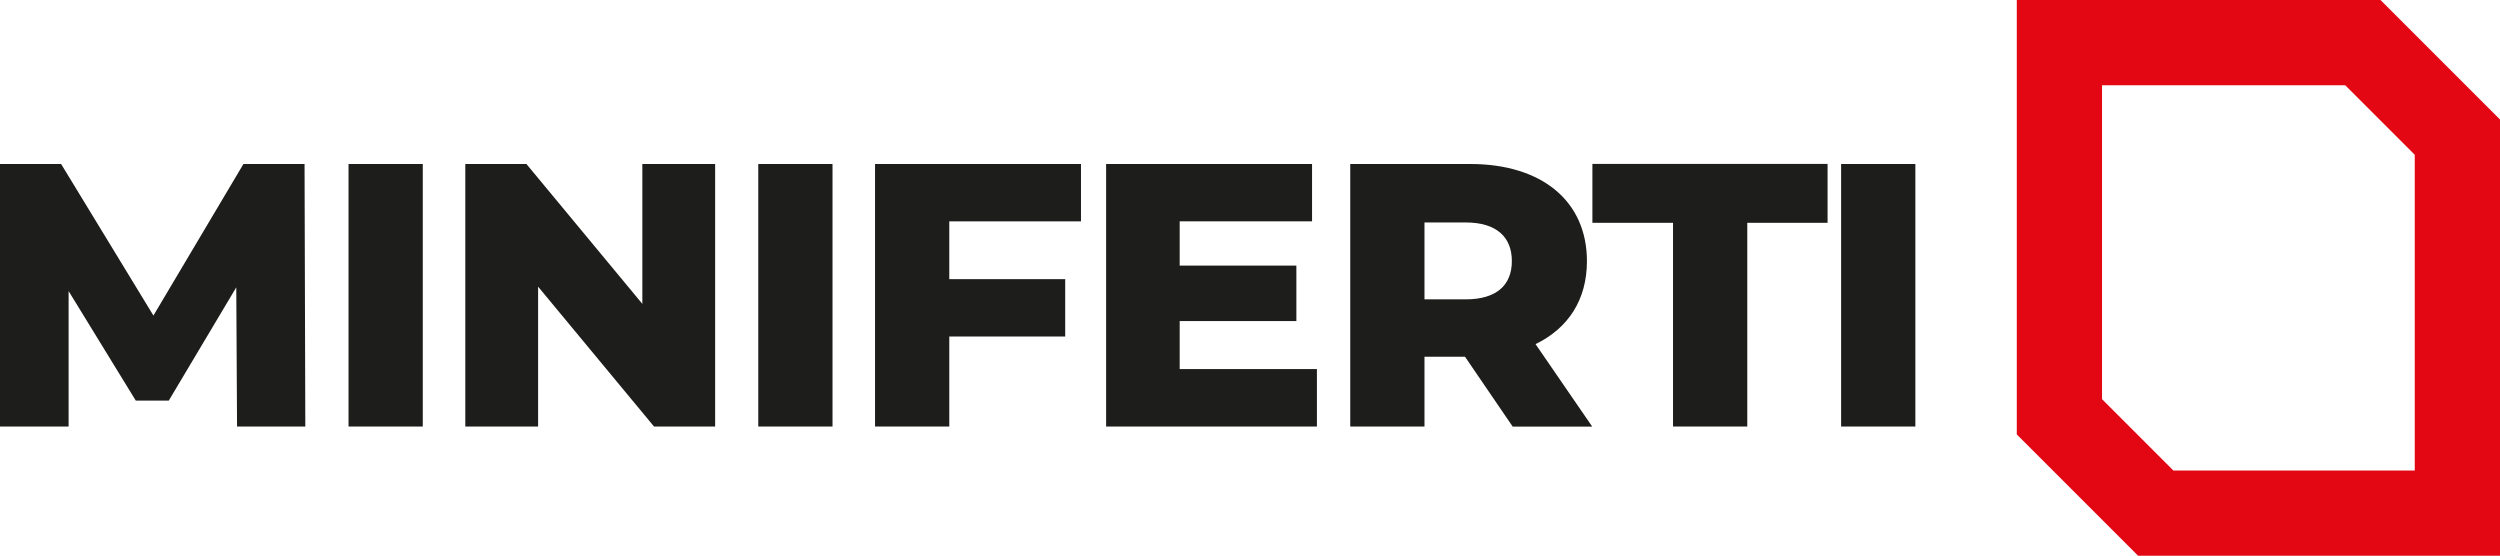
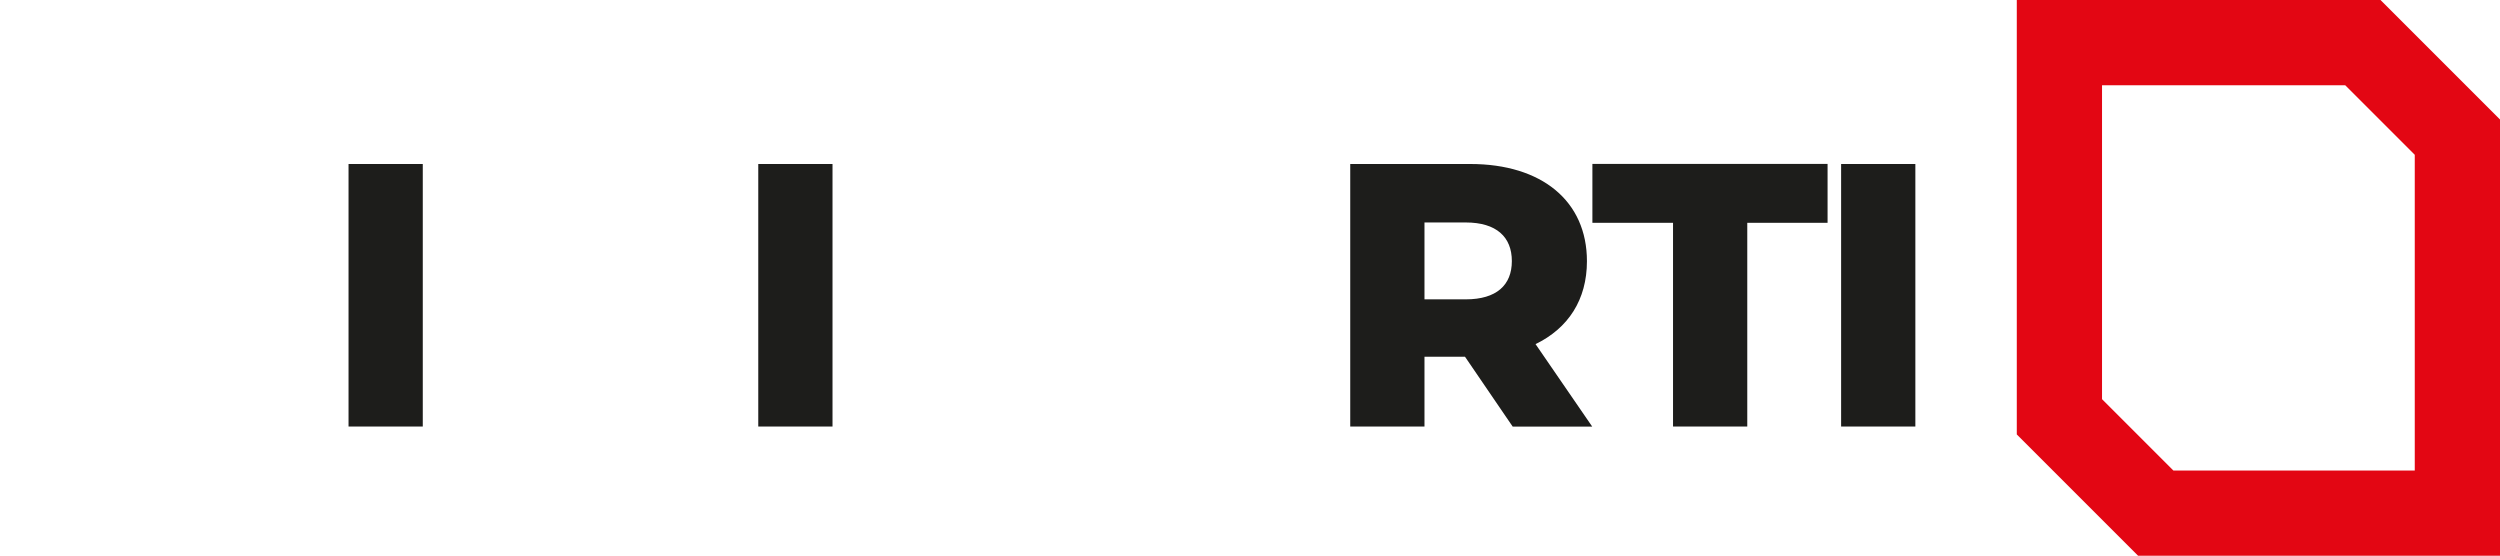
<svg xmlns="http://www.w3.org/2000/svg" id="Layer_2" data-name="Layer 2" viewBox="0 0 293.3 65.2">
  <defs>
    <style>
      .cls-1 {
        fill: #e30613;
        fill-rule: evenodd;
      }

      .cls-2 {
        fill: #1d1d1b;
      }
    </style>
  </defs>
  <g id="Camada_1" data-name="Camada 1">
    <g>
      <path class="cls-1" d="M293.3,14.02l-14.02-14.02h-42.67V50.97l14.23,14.23h42.47V14.02h0Zm-46.69-4.02V46.83l8.37,8.37h28.32V18.16l-8.16-8.16h-28.53Z" />
      <g>
-         <path class="cls-2" d="M27.81,50.04l-.09-16.33-7.92,13.29h-3.87l-7.88-12.85v15.89H0V19.24H7.17l10.83,17.78,10.56-17.78h7.17l.09,30.8h-8.01Z" />
        <path class="cls-2" d="M40.89,19.24h8.71v30.8h-8.71V19.24Z" />
-         <path class="cls-2" d="M83.9,19.24v30.8h-7.17l-13.6-16.41v16.41h-8.54V19.24h7.17l13.6,16.41V19.24h8.54Z" />
        <path class="cls-2" d="M88.96,19.24h8.71v30.8h-8.71V19.24Z" />
-         <path class="cls-2" d="M111.37,25.97v6.78h13.6v6.73h-13.6v10.56h-8.71V19.24h24.16v6.73h-15.45Z" />
-         <path class="cls-2" d="M154.5,43.31v6.73h-24.73V19.24h24.16v6.73h-15.53v5.19h13.69v6.51h-13.69v5.63h16.11Z" />
        <path class="cls-2" d="M171.87,41.85h-4.75v8.19h-8.71V19.24h14.08c8.41,0,13.69,4.36,13.69,11.4,0,4.53-2.2,7.88-6.03,9.73l6.65,9.68h-9.33l-5.59-8.19Zm.09-15.75h-4.84v9.02h4.84c3.61,0,5.41-1.67,5.41-4.49s-1.8-4.53-5.41-4.53Z" />
        <path class="cls-2" d="M196.28,26.14h-9.46v-6.91h27.59v6.91h-9.42v23.9h-8.71V26.14Z" />
        <path class="cls-2" d="M216,19.24h8.71v30.8h-8.71V19.24Z" />
      </g>
    </g>
  </g>
</svg>